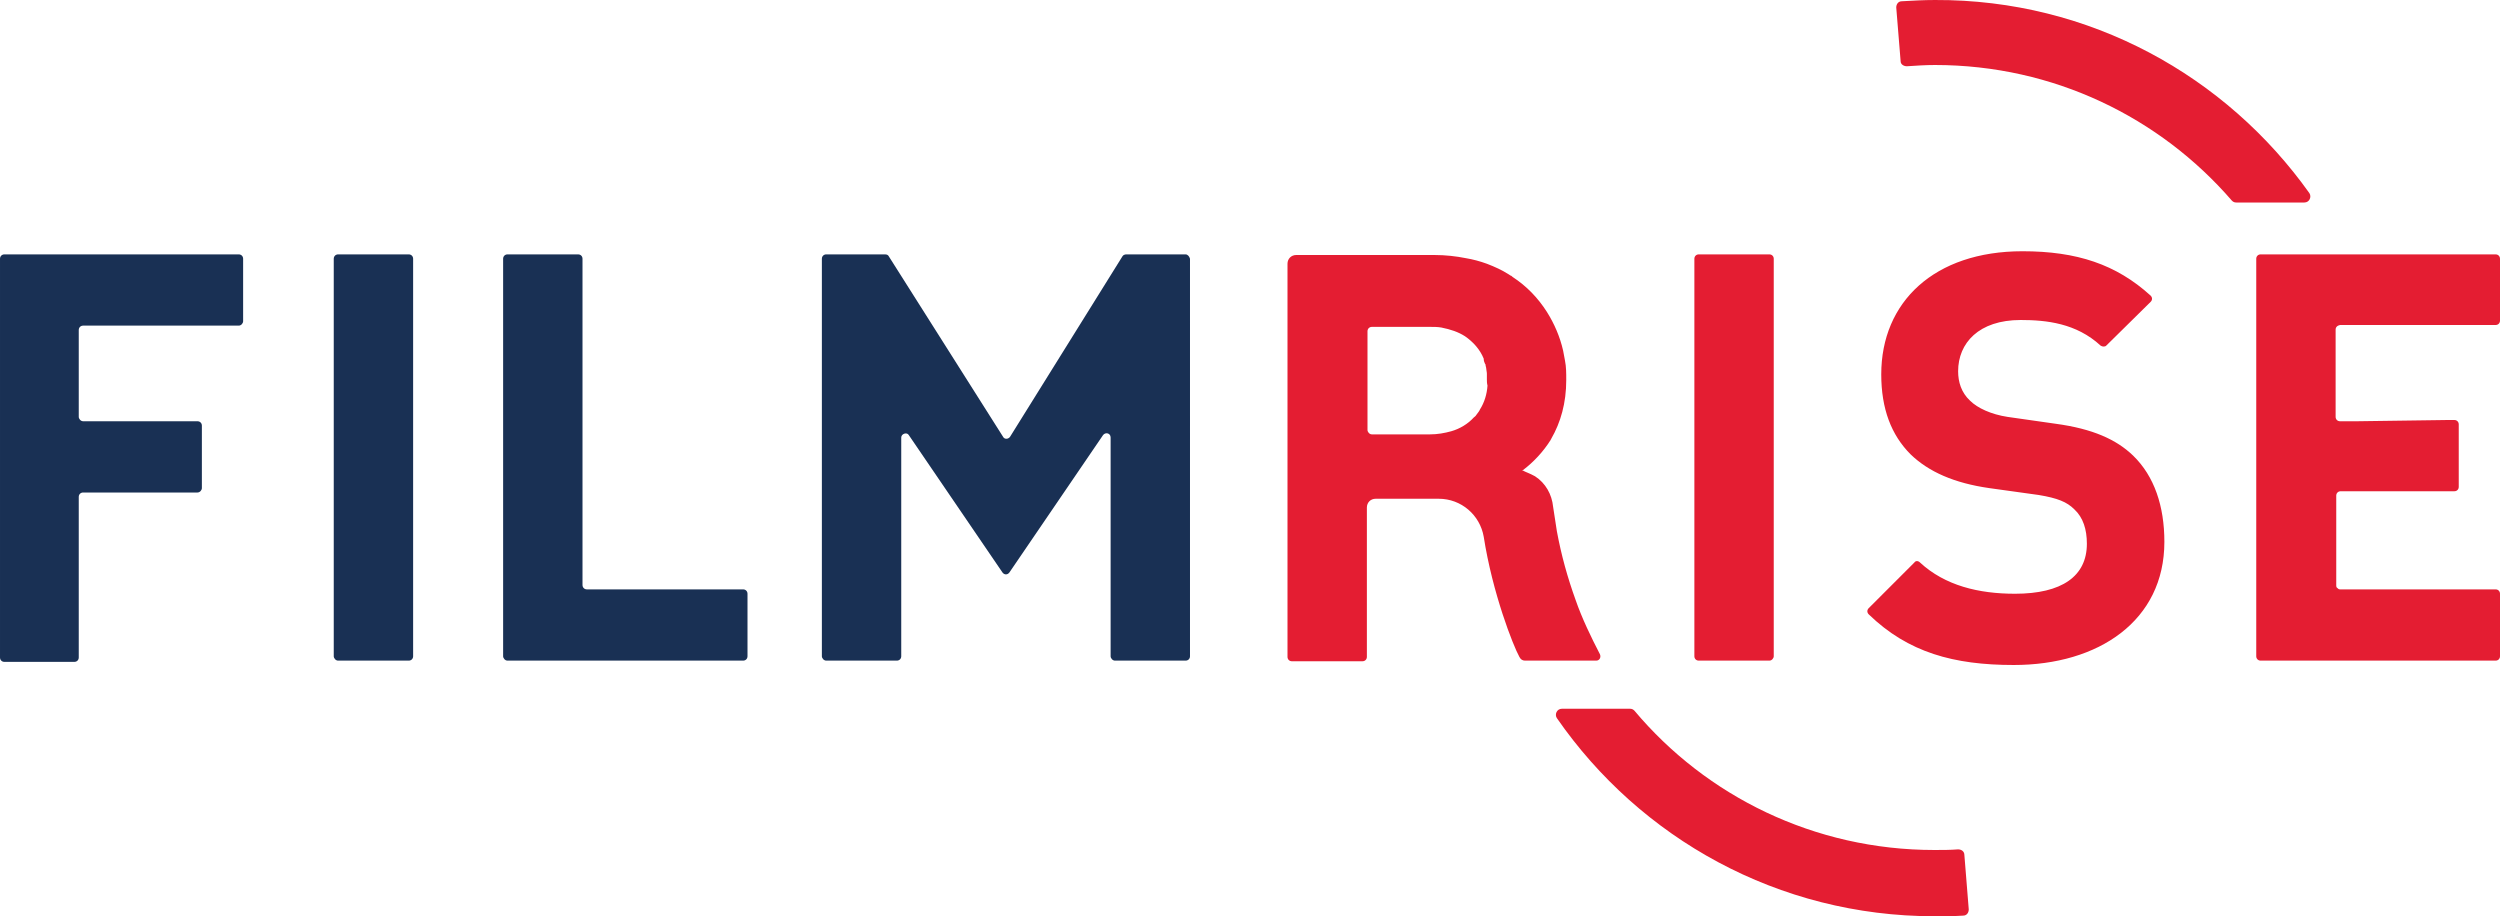
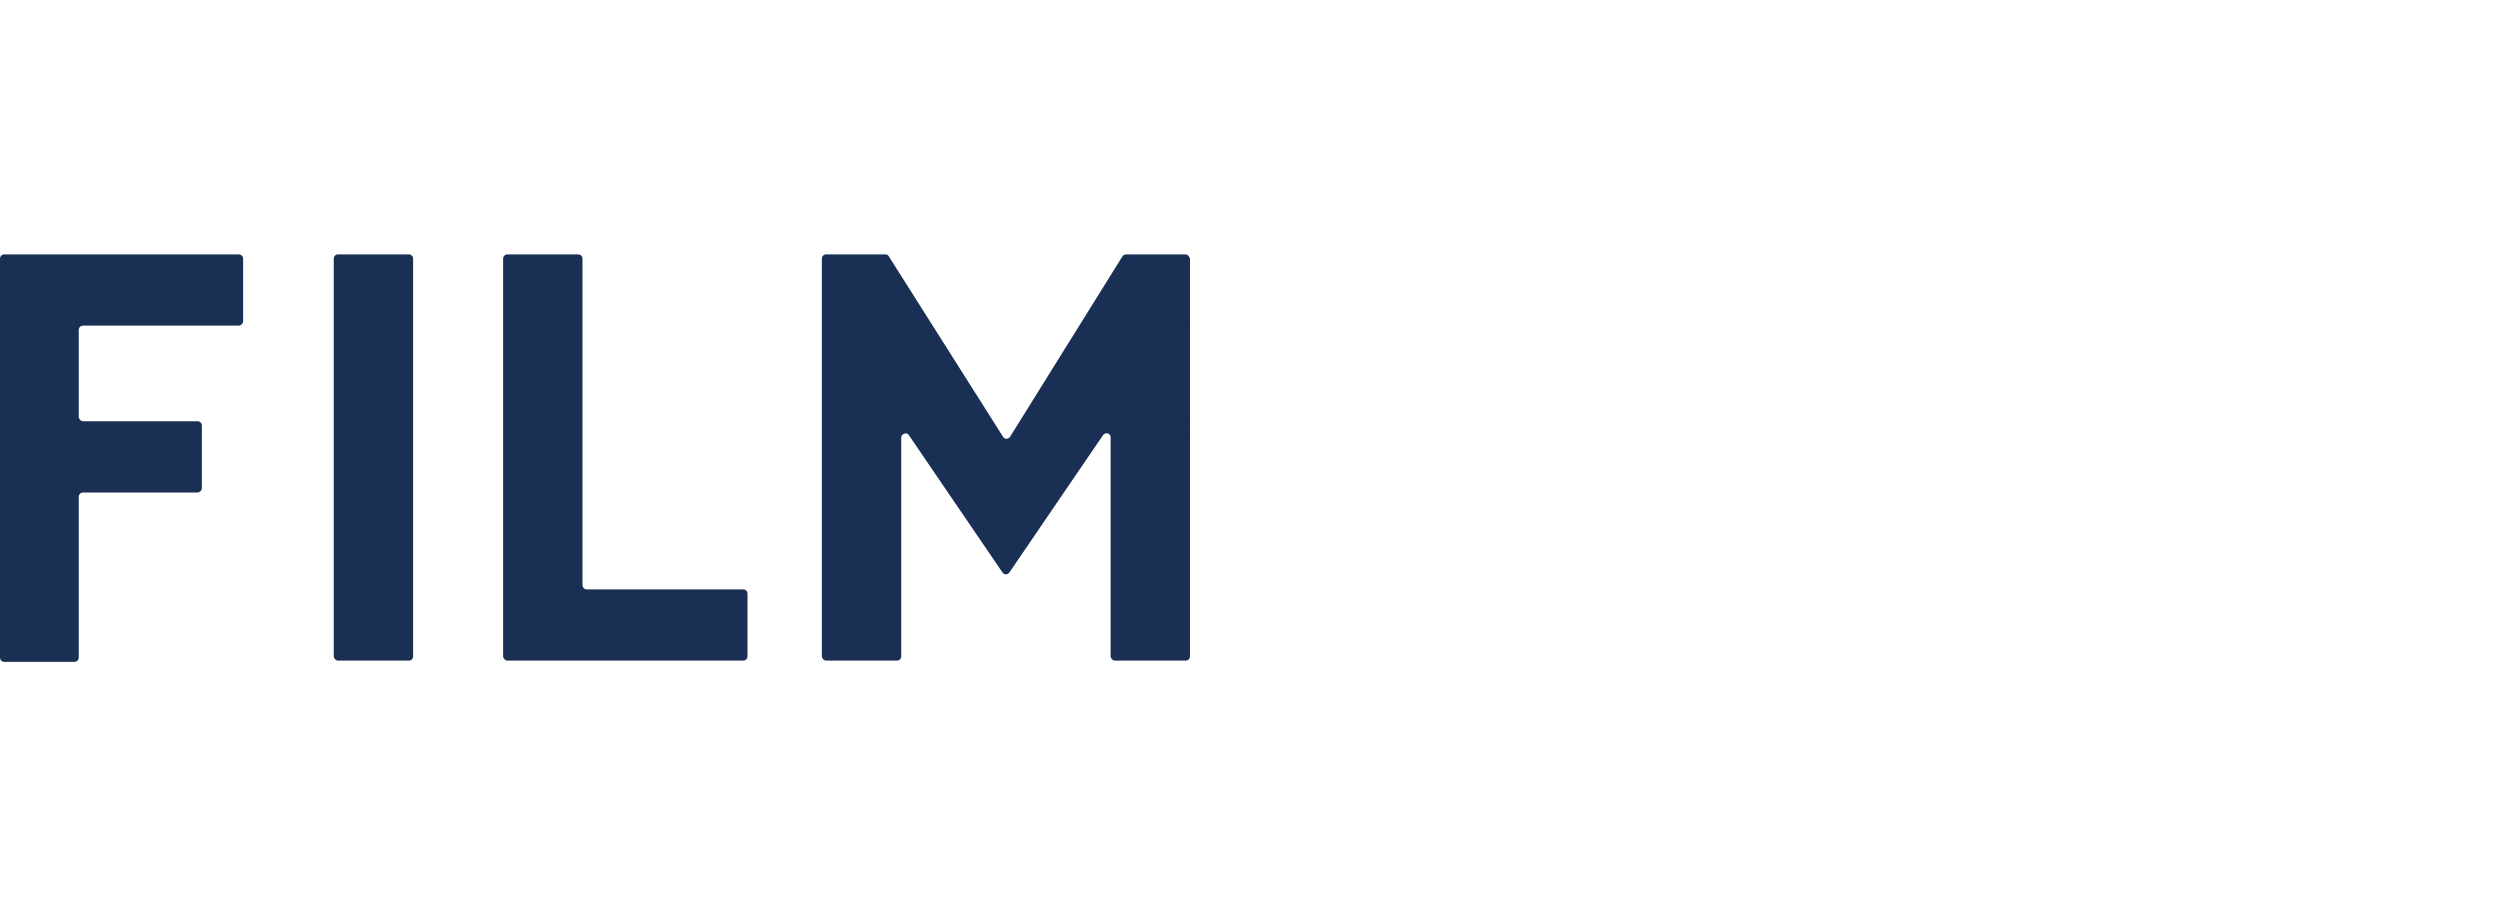
<svg xmlns="http://www.w3.org/2000/svg" version="1.1" id="Layer_1" x="0px" y="0px" width="1000px" height="366.501px" viewBox="-202.36 237.695 1000 366.501" enable-background="new -202.36 237.695 1000 366.501" xml:space="preserve">
  <g>
    <path fill="#193054" d="M-105.11,341.196v25c0,0.75-0.749,1.75-1.75,1.75h-62.249c-1.001,0-1.75,0.75-1.75,1.75v34.751   c0,0.749,0.75,1.749,1.75,1.749h45.749c1.001,0,1.75,0.751,1.75,1.75v25c0,0.75-0.749,1.75-1.75,1.75h-45.749   c-1.001,0-1.75,0.749-1.75,1.75v64.25c0,0.999-0.751,1.75-1.75,1.75h-28c-1,0-1.75-0.751-1.75-1.75v-159.5   c0-1,0.751-1.75,1.75-1.75h93.749C-105.859,339.446-105.11,340.196-105.11,341.196z M-38.86,339.446h-28.25   c-1,0-1.75,0.75-1.75,1.75v158.999c0,0.751,0.751,1.751,1.75,1.751h28.25c1,0,1.75-0.75,1.75-1.751V341.196   C-37.11,340.196-37.861,339.446-38.86,339.446z M94.89,473.445H32.391c-1.001,0-1.75-0.749-1.75-1.749v-130.5   c0-1-0.75-1.75-1.75-1.75H0.64c-1,0-1.75,0.75-1.75,1.75v158.999c0,0.751,0.75,1.751,1.75,1.751h94.25c1,0,1.75-0.75,1.75-1.751   v-24.999C96.64,474.196,95.889,473.445,94.89,473.445z M271.889,339.446h-23.75c-0.499,0-1.25,0.25-1.5,0.75l-45,72.25   c-0.749,1-2.249,1-2.75,0l-45.75-72.25c-0.25-0.5-0.75-0.75-1.5-0.75h-23.5c-1.001,0-1.75,0.75-1.75,1.75v158.999   c0,0.751,0.75,1.751,1.75,1.751h28.249c1.001,0,1.75-0.75,1.75-1.751v-87.499c0-1.5,2.251-2.251,3-1.001l37.5,55   c0.751,1.002,2,1.002,2.751,0l37.5-55c1-1.25,3-0.75,3,1.001v87.499c0,0.751,0.75,1.751,1.749,1.751h28.25   c1.001,0,1.75-0.75,1.75-1.751V341.196C273.389,340.196,272.64,339.446,271.889,339.446z" />
-     <path fill="#E41D32" d="M507.14,341.196v158.999c0,0.751-0.75,1.751-1.751,1.751h-28.25c-0.999,0-1.749-0.75-1.749-1.751V341.196   c0-1,0.75-1.75,1.749-1.75h28.25C506.39,339.446,507.14,340.196,507.14,341.196z M732.89,367.946L732.89,367.946   c0.25,0,0.499-0.25,0.749-0.25h62.251c0.999,0,1.75-0.75,1.75-1.75v-24.75c0-1-0.751-1.75-1.75-1.75h-94   c-1.001,0-1.75,0.75-1.75,1.75v158.999c0,1.001,0.749,1.751,1.75,1.751h94c0.999,0,1.75-0.75,1.75-1.751v-24.999   c0-1-0.751-1.751-1.75-1.751h-62.251c-0.499,0-0.749-0.249-0.999-0.499c-0.501-0.25-0.501-0.751-0.501-1.25v-35.75   c0-1,0.751-1.751,1.751-1.751h45.5c1,0,1.749-0.749,1.749-1.748v-25.001c0-1-0.749-1.749-1.749-1.749h-2.75l-36.001,0.499h-7   c-0.999,0-1.75-0.749-1.75-1.749v-35.001C731.889,368.696,732.39,368.196,732.89,367.946z M619.89,407.197l-19.25-2.75   c-6.501-1.001-12.001-3.501-15.001-6.501c-3.499-3.251-4.749-7.501-4.749-11.751c0-11.249,8.25-20.499,25-20.499   c10.25,0,22.249,1.25,31.999,10.25c0.751,0.5,1.751,0.5,2.251,0l17.75-17.501c0.749-0.75,0.749-1.75,0-2.5   c-13.75-12.5-29.5-17.75-51.251-17.75c-35.25,0-56.499,20.25-56.499,49.25c0,13.75,4,24.249,11.749,32   c7.251,7,17.501,11.5,31.501,13.5l19.75,2.749c7.499,1.25,11.25,2.75,14.25,5.751c3.499,3.25,5,8.001,5,13.749   c0,13.001-10.001,20.001-28.75,20.001c-14.5,0-28.001-3.249-38-12.5c-0.75-0.75-1.75-0.75-2.25,0l-18.25,18.25   c-0.75,0.75-0.75,1.75,0,2.499c15.75,15.252,34,20.251,58,20.251c34,0,60.25-17.749,60.25-49.25c0-14.25-4-26.249-12.5-34.501   C644.14,413.446,634.64,409.196,619.89,407.197z M436.141,501.946H407.64c-0.999,0-1.75-0.499-2.251-1.501   c-2.499-4.5-10.749-25.5-14.248-48c-1.5-8.748-9.001-15.249-18.002-15.249h-25.25c-1.999,0-3.499,1.5-3.499,3.5v59.749   c0,1.002-0.751,1.751-1.75,1.751h-28.25c-1,0-1.751-0.749-1.751-1.751V343.196c0-2,1.501-3.5,3.501-3.5h55.251   c4.498,0,8.748,0.5,12.499,1.25c3.001,0.5,5.751,1.25,8.5,2.25c3.249,1.25,5.999,2.5,8.749,4.25c0.25,0.25,0.501,0.25,0.751,0.5   c0.25,0,0.501,0.25,0.749,0.5c5.75,3.75,10.251,8.5,13.752,14c2.998,4.75,5.249,10,6.499,15.5c0.25,1.25,0.5,2.75,0.749,3.999   c0.501,2.501,0.501,5.001,0.501,7.751c0,9.249-2.25,17-6.001,23.5c0,0.25-0.248,0.25-0.248,0.5   c-3.001,4.75-6.752,8.75-11.002,11.999c-0.248,0-0.248,0.251-0.499,0.251c0,0,0,0,0.251,0h0.248c0.751,0.5,2.502,1.001,4.751,2.251   c4.25,2.749,6.75,7.248,7.25,12.249c0.499,3.251,1,6.499,1.5,9.75c1.751,9.5,4.25,18.5,7.499,27.499   c2.501,7.25,6.251,15.001,9.752,21.751C438.14,500.696,437.39,501.946,436.141,501.946z M392.39,389.446c0-0.749,0-1.5,0-2.249   c0-0.751-0.25-1.5-0.25-2.001c0-0.499-0.25-1-0.25-1.25c0-0.25,0-0.501-0.25-0.75c-0.251-0.5-0.501-1.251-0.501-1.75l0,0v-0.25   c-1.498-3.75-4.25-6.75-7.499-9c-2.75-1.75-5.75-2.75-9.499-3.5c-1.501-0.25-3.001-0.25-4.501-0.25h-23.251   c-0.999,0-1.75,0.75-1.75,1.75v39.5c0,0.749,0.751,1.749,1.75,1.749h23.251c3,0,5.75-0.499,8.5-1.25   c3.499-0.999,6.75-2.999,8.999-5.5c0.251-0.249,0.751-0.499,1.001-1c0.499-0.75,1.25-1.5,1.501-2.25   c1.748-2.75,2.749-6,2.998-9.501C392.39,390.946,392.39,390.197,392.39,389.446z M585.14,601.447c0,1.249-0.751,2.499-2.251,2.499   c-3.749,0.25-7.499,0.25-11.5,0.25c-62.499,0-117.749-31.25-150.999-79.25c-1.001-1.5,0-3.749,1.999-3.749h27.251   c0.749,0,1.25,0.248,1.75,0.749c28.749,34.25,72,55.749,119.999,55.749c3.251,0,6.251,0,9.501-0.249c1.25,0,2.5,0.75,2.5,2.25   L585.14,601.447z M721.39,314.946c0.999,1.5,0,3.75-2.001,3.75H692.14c-0.751,0-1.25-0.25-1.75-0.75   c-28.751-33.25-71.25-54.25-118.751-54.25c-3.749,0-7.499,0.25-11.25,0.5c-1.249,0-2.499-0.75-2.499-2l-1.751-21.5   c0-1.251,0.751-2.5,2.251-2.5c4.499-0.25,8.749-0.5,13.249-0.5C633.639,237.446,688.14,268.196,721.39,314.946z" />
  </g>
</svg>